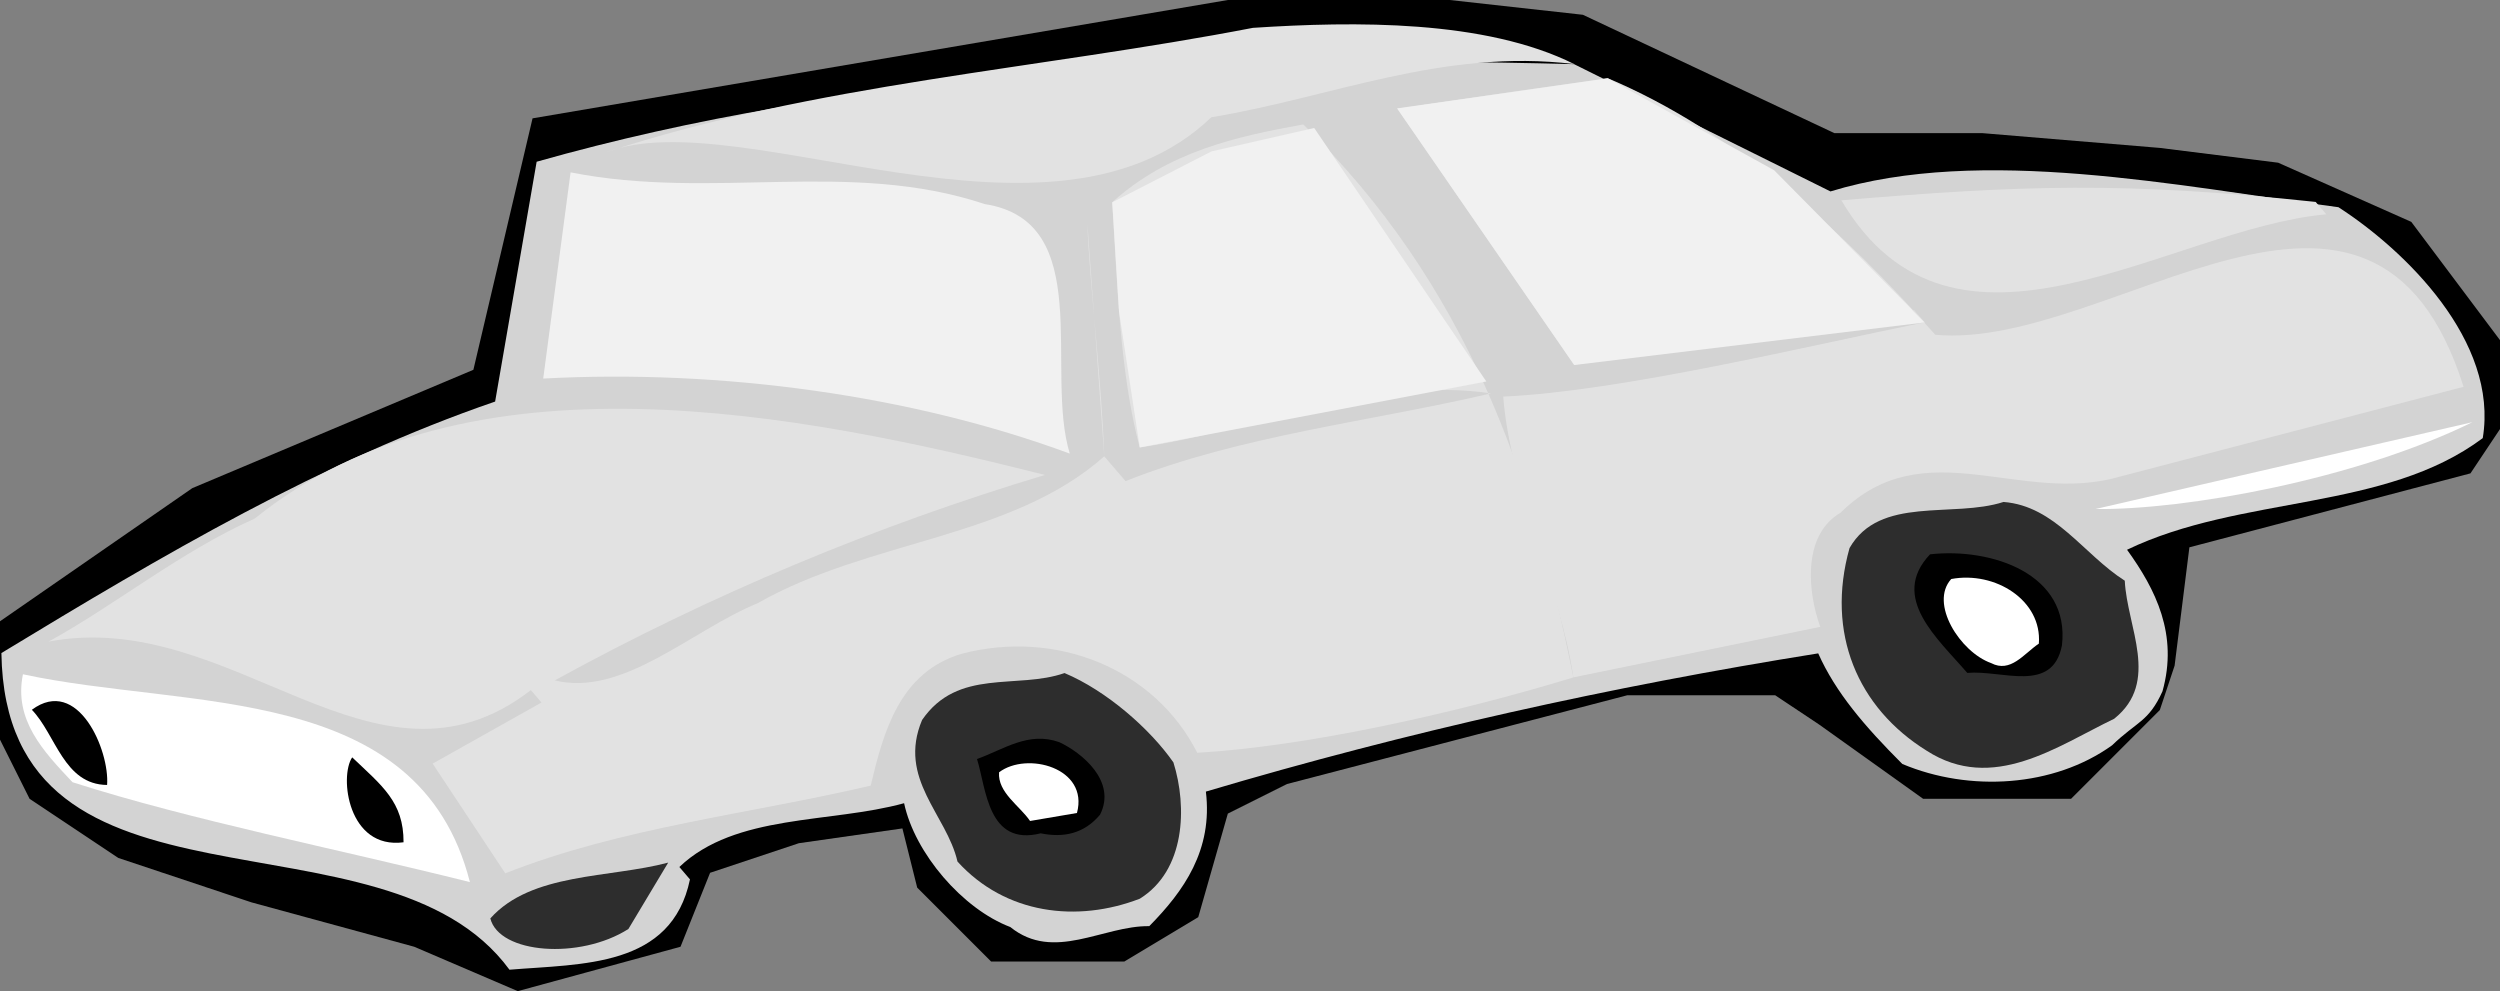
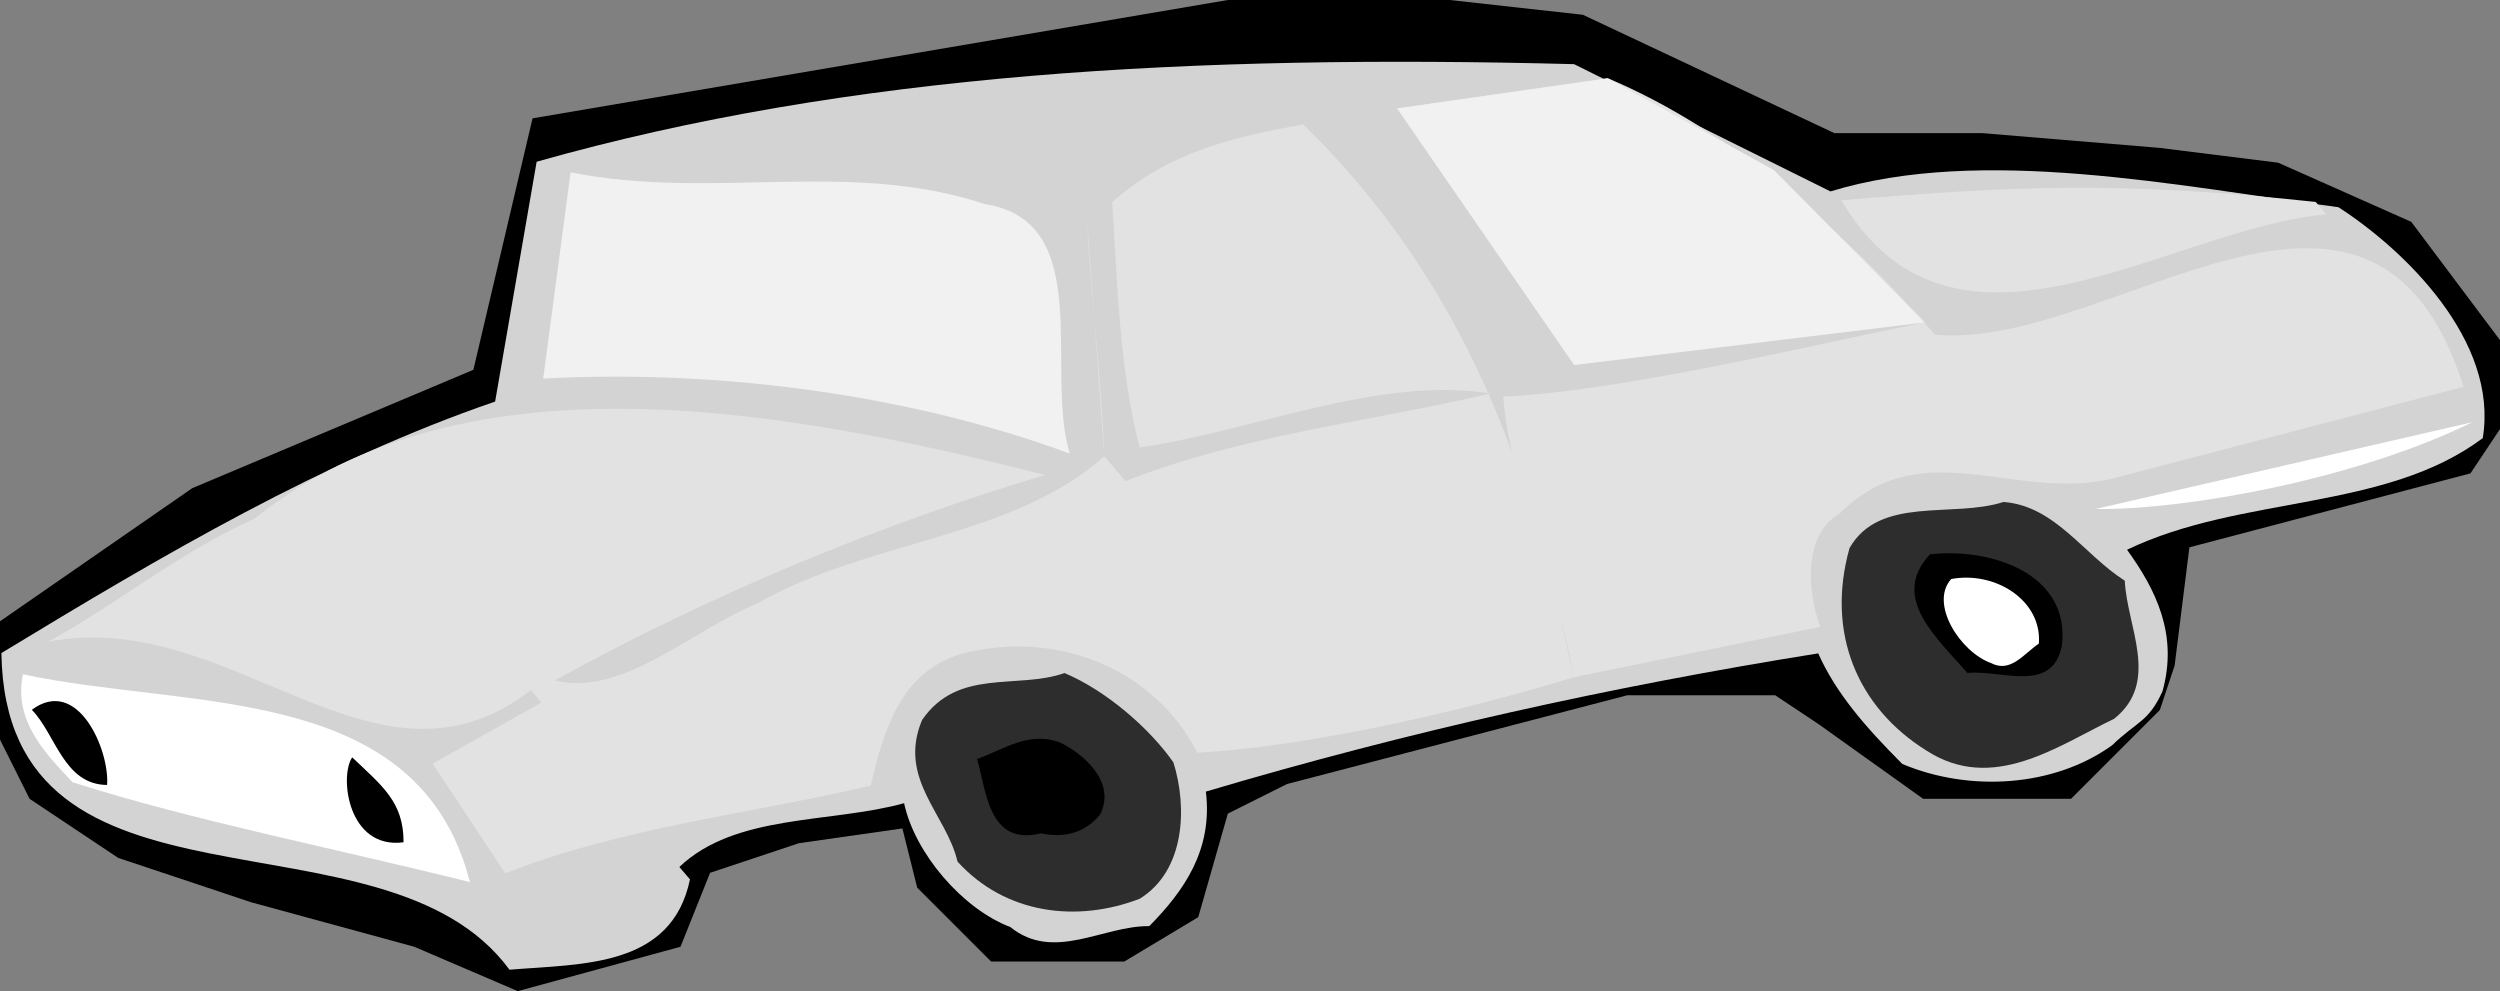
<svg xmlns="http://www.w3.org/2000/svg" xmlns:ns1="http://sodipodi.sourceforge.net/DTD/sodipodi-0.dtd" xmlns:ns2="http://www.inkscape.org/namespaces/inkscape" id="svg4309" ns1:docname="car.svg" viewBox="0 0 171.11 67.838" version="1.1" ns2:version="0.47 r22583">
  <rect x="0" y="0" width="171.11" height="67.838" fill="#808080" stroke="none" />
  <ns1:namedview id="base" bordercolor="#666666" ns2:pageshadow="2" ns2:window-y="24" pagecolor="#ffffff" ns2:window-height="853" ns2:window-maximized="1" ns2:zoom="1.979899" ns2:window-x="0" showgrid="false" borderopacity="1.0" ns2:current-layer="layer1" ns2:cx="83.41339" ns2:cy="25.347317" ns2:window-width="1440" ns2:pageopacity="0.0" ns2:document-units="px" />
  <g id="layer1" ns2:label="Layer 1" ns2:groupmode="layer" transform="translate(-291.59 -489.87)">
    <path id="path3537" style="fill:#000000" d="m328.04 497.97 47.588-8.1h15.188l9.113 1.012 17.212 8.1h10.125l12.15 1.012 8.1 1.012 9.113 4.05 6.075 8.1v6.075l-2.025 3.038-19.238 5.062-1.012 8.1-1.012 3.038-6.075 6.075h-10.125l-7.088-5.062-3.038-2.025h-10.125l-23.288 6.075-4.05 2.025-2.025 7.088-5.062 3.038h-9.113l-5.062-5.062-1.012-4.05-7.088 1.012-6.075 2.025-2.025 5.062-11.138 3.038-7.088-3.038-11.138-3.038-9.113-3.038-6.075-4.05-2.025-4.05v-8.1l13.162-9.113 19.238-8.1 4.05-17.212" />
    <path id="path3539" style="fill:#d3d3d3" d="m328.32 500.94-2.842 16.415c-11.795 4.046-22.786 10.531-33.792 17.212 0.294 19.428 26.169 9.925 34.774 21.674 4.981-0.411 11.099-0.14 12.354-6.183l-0.726-0.848c3.845-3.665 10.326-2.971 15.382-4.366 0.729 3.422 4 7.237 7.271 8.477 2.984 2.408 6.345-0.107 9.51-0.062 2.361-2.394 4.359-5.21 3.874-9.209 13.778-4.093 27.678-7.185 41.911-9.461 1.183 2.665 3.181 4.996 5.756 7.57 4.604 1.936 10.374 1.586 14.355-1.276 1.71-1.651 2.498-1.591 3.451-3.696 1.089-3.876-0.456-6.965-2.425-9.69 7.811-3.757 17.625-2.61 24.346-7.64 1.104-6.647-5.349-12.884-9.877-15.805-10.979-1.435-24.426-4.247-34.768-1.08l-17.55-8.711c-25.982-0.674-49.549 0.6-71.004 6.679" />
-     <path id="path3541" style="fill:#e2e2e2" d="m333.13 500.27c9.175-3.455 30.469 8.076 41.369-2.375 8.221-1.35 15.808-4.729 24.832-3.641-6.104-3.042-15.022-2.934-21.988-2.478-14.672 2.836-29.996 3.841-44.214 8.494" />
    <path id="path3543" style="fill:#e2e2e2" d="m399.33 514.85c7.631-1.395 15.278-2.987 23.258-3.763l0.728 0.848c-7.91 1.591-20.72 4.715-28.841 5.08 0.501 6.375 3.891 13.008 4.803 19.216l16.898-3.458c-0.819-2.241-1.304-6.239 1.391-7.814 5.782-5.696 12.31-0.444 19.2-2.49l23.439-6.125c-6.215-19.682-24.169-2.445-36.161-3.562-6.196-7.009-13.785-13.926-22.416-17.558l-14.415 2.064 12.119 17.561" />
    <path id="path3545" style="fill:#e2e2e2" d="m417.62 503.58c7.711 13.065 22.426 1.916 33.192 0.959l-0.728-0.848c-13.159-1.405-20.109-1.145-32.465-0.111" />
    <path id="path3547" style="fill:#e2e2e2" d="m367.71 503.72c0.365 5.571 0.504 11.522 1.883 16.778 8.01-1.169 16.216-4.896 24.046-3.703-8.268 1.94-17.05 2.851-25.014 6.004l-1.455-1.695-1.155-15.93c0.107 3.77 0.973 10.569 1.155 15.93-6.372 5.65-16.079 5.697-23.74 10.061-4.496 1.834-9.205 6.424-13.869 5.274 10.749-5.909 21.999-10.591 33.551-14.062-16.9-4.265-39.524-8.771-54.088 2.985-5.095 2.275-9.533 5.914-14.111 8.422 12.659-2.396 22.279 11.608 33.012 3.321l0.726 0.849-7.449 4.181 4.97 7.509c7.964-3.151 16.746-4.062 25.012-6.004 0.877-3.695 1.981-7.769 6.236-9.026 6.466-1.684 13.19 1.01 16.114 6.779 7.359-0.426 17.429-2.625 25.741-5.156-2.715-13.672-7.246-26.891-18.486-37.851-4.617 0.835-9.251 1.866-13.081 5.335" />
    <path id="path3549" style="fill:#f1f1f1" d="m328.77 515.78c12.129-0.655 25.258 1.143 36.041 5.138-1.744-5.679 1.811-15.9-5.82-17.079-9.269-3.086-18.595-0.237-28.348-2.172l-1.874 14.114" />
    <path id="path3551" style="fill:#ffffff" d="m435.01 524.71c6.133 0.074 17.776-2.005 25.801-5.944l-25.801 5.944" />
    <path id="path3553" style="fill:#2d2d2d" d="m418.18 527.38c-1.634 5.815 0.549 10.932 5.274 13.869 4.529 2.921 8.934-0.306 12.84-2.185 3.164-2.529 0.876-6.269 0.724-9.449-2.833-1.801-4.756-5.116-8.3-5.389-3.451 1.123-8.479-0.451-10.538 3.154" />
    <path id="path3555" style="fill:#000000" d="m423.69 527.81c-2.8 2.954 0.547 5.785 2.547 8.116 2.393-0.212 5.83 1.438 6.48-1.88 0.574-4.906-4.832-6.706-9.027-6.236" />
    <path id="path3557" style="fill:#ffffff" d="m425.14 529.5c-1.514 1.666 0.608 4.997 2.728 5.754 1.333 0.696 2.225-0.623 3.27-1.334 0.226-2.954-2.985-4.981-5.997-4.42" />
    <path id="path3559" style="fill:#2d2d2d" d="m354.7 539.15c-1.695 4.029 1.683 6.466 2.425 9.691 3.288 3.618 8.194 4.191 12.479 2.54 3.119-1.939 3.254-6.285 2.299-9.329-1.606-2.301-4.575-4.905-7.452-6.115-3.255 1.136-7.299-0.361-9.75 3.212" />
    <path id="path3561" style="fill:#000000" d="m358.46 541.82c0.636 2.029 0.729 5.996 4.362 5.086 1.56 0.318 2.967 0.029 4.058-1.274 1.165-2.286-1.258-4.255-2.788-4.965-2.12-0.757-3.801 0.5-5.633 1.153" />
    <path id="path3563" style="fill:#ffffff" d="m293.16 536.02c-0.635 3.119 1.379 5.254 3.394 7.389 8.117 2.601 18.066 4.551 27.198 6.835-3.501-13.732-19.295-11.775-30.591-14.224" />
-     <path id="path3565" style="fill:#ffffff" d="m359.97 542.73c-0.105 1.379 1.409 2.286 2.121 3.331l3.21-0.546c0.833-3.105-3.439-4.224-5.331-2.785" />
    <path id="path3567" style="fill:#000000" d="m293.77 538.45c1.651 1.71 2.183 5.117 5.15 5.146 0.181-2.361-2.001-7.48-5.15-5.146" />
    <path id="path3569" style="fill:#000000" d="m319.21 547.52c0.014-2.771-1.486-3.876-3.515-5.814-0.894 1.317-0.286 6.315 3.515 5.814" />
-     <path id="path3571" style="fill:#2d2d2d" d="m325.15 552.73c0.608 2.422 6.119 2.845 9.45 0.724l2.724-4.544c-4.043 1.076-9.357 0.669-12.174 3.82" />
    <path id="path3573" style="fill:#f1f1f1" d="m423.32 511.94-10.302-10.418-11.386-6.293-14.415 2.064 12.119 17.561 23.985-2.915" />
-     <path id="path3575" style="fill:#f1f1f1" d="m393.32 515.98-11.782-17.351-7.036 1.606-6.784 3.481 0.461 7.478 1.421 9.3" />
  </g>
</svg>